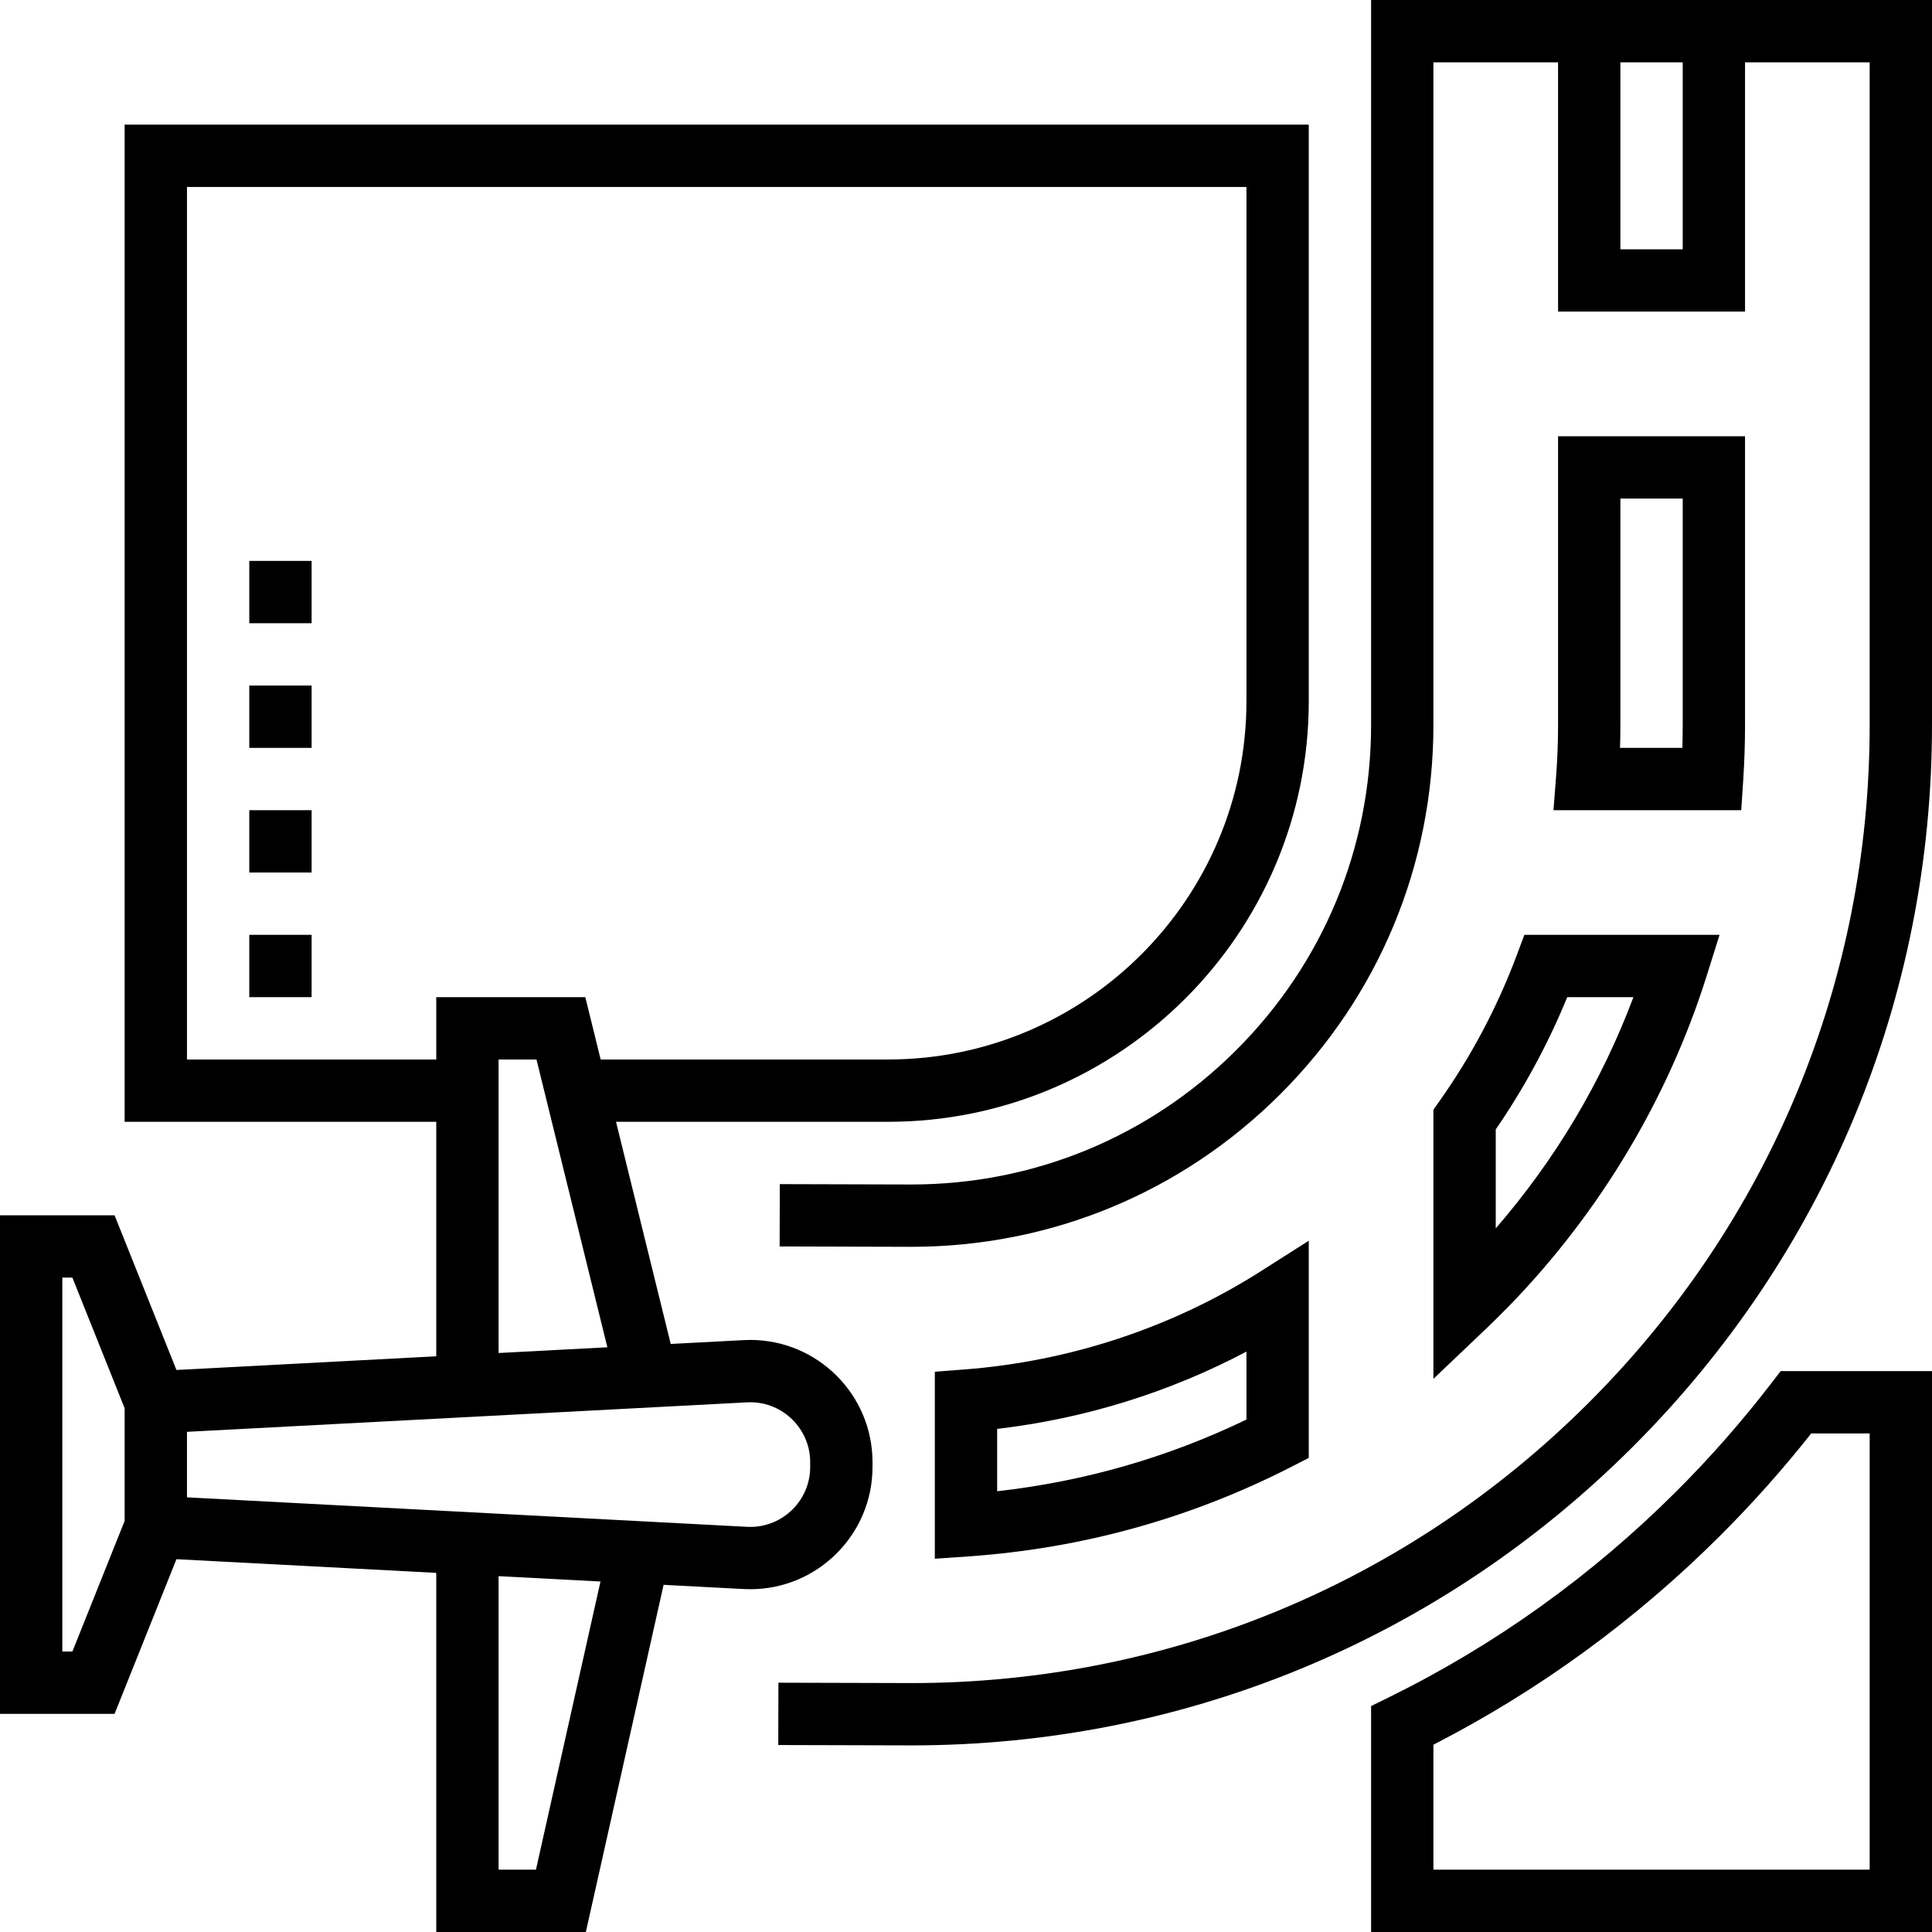
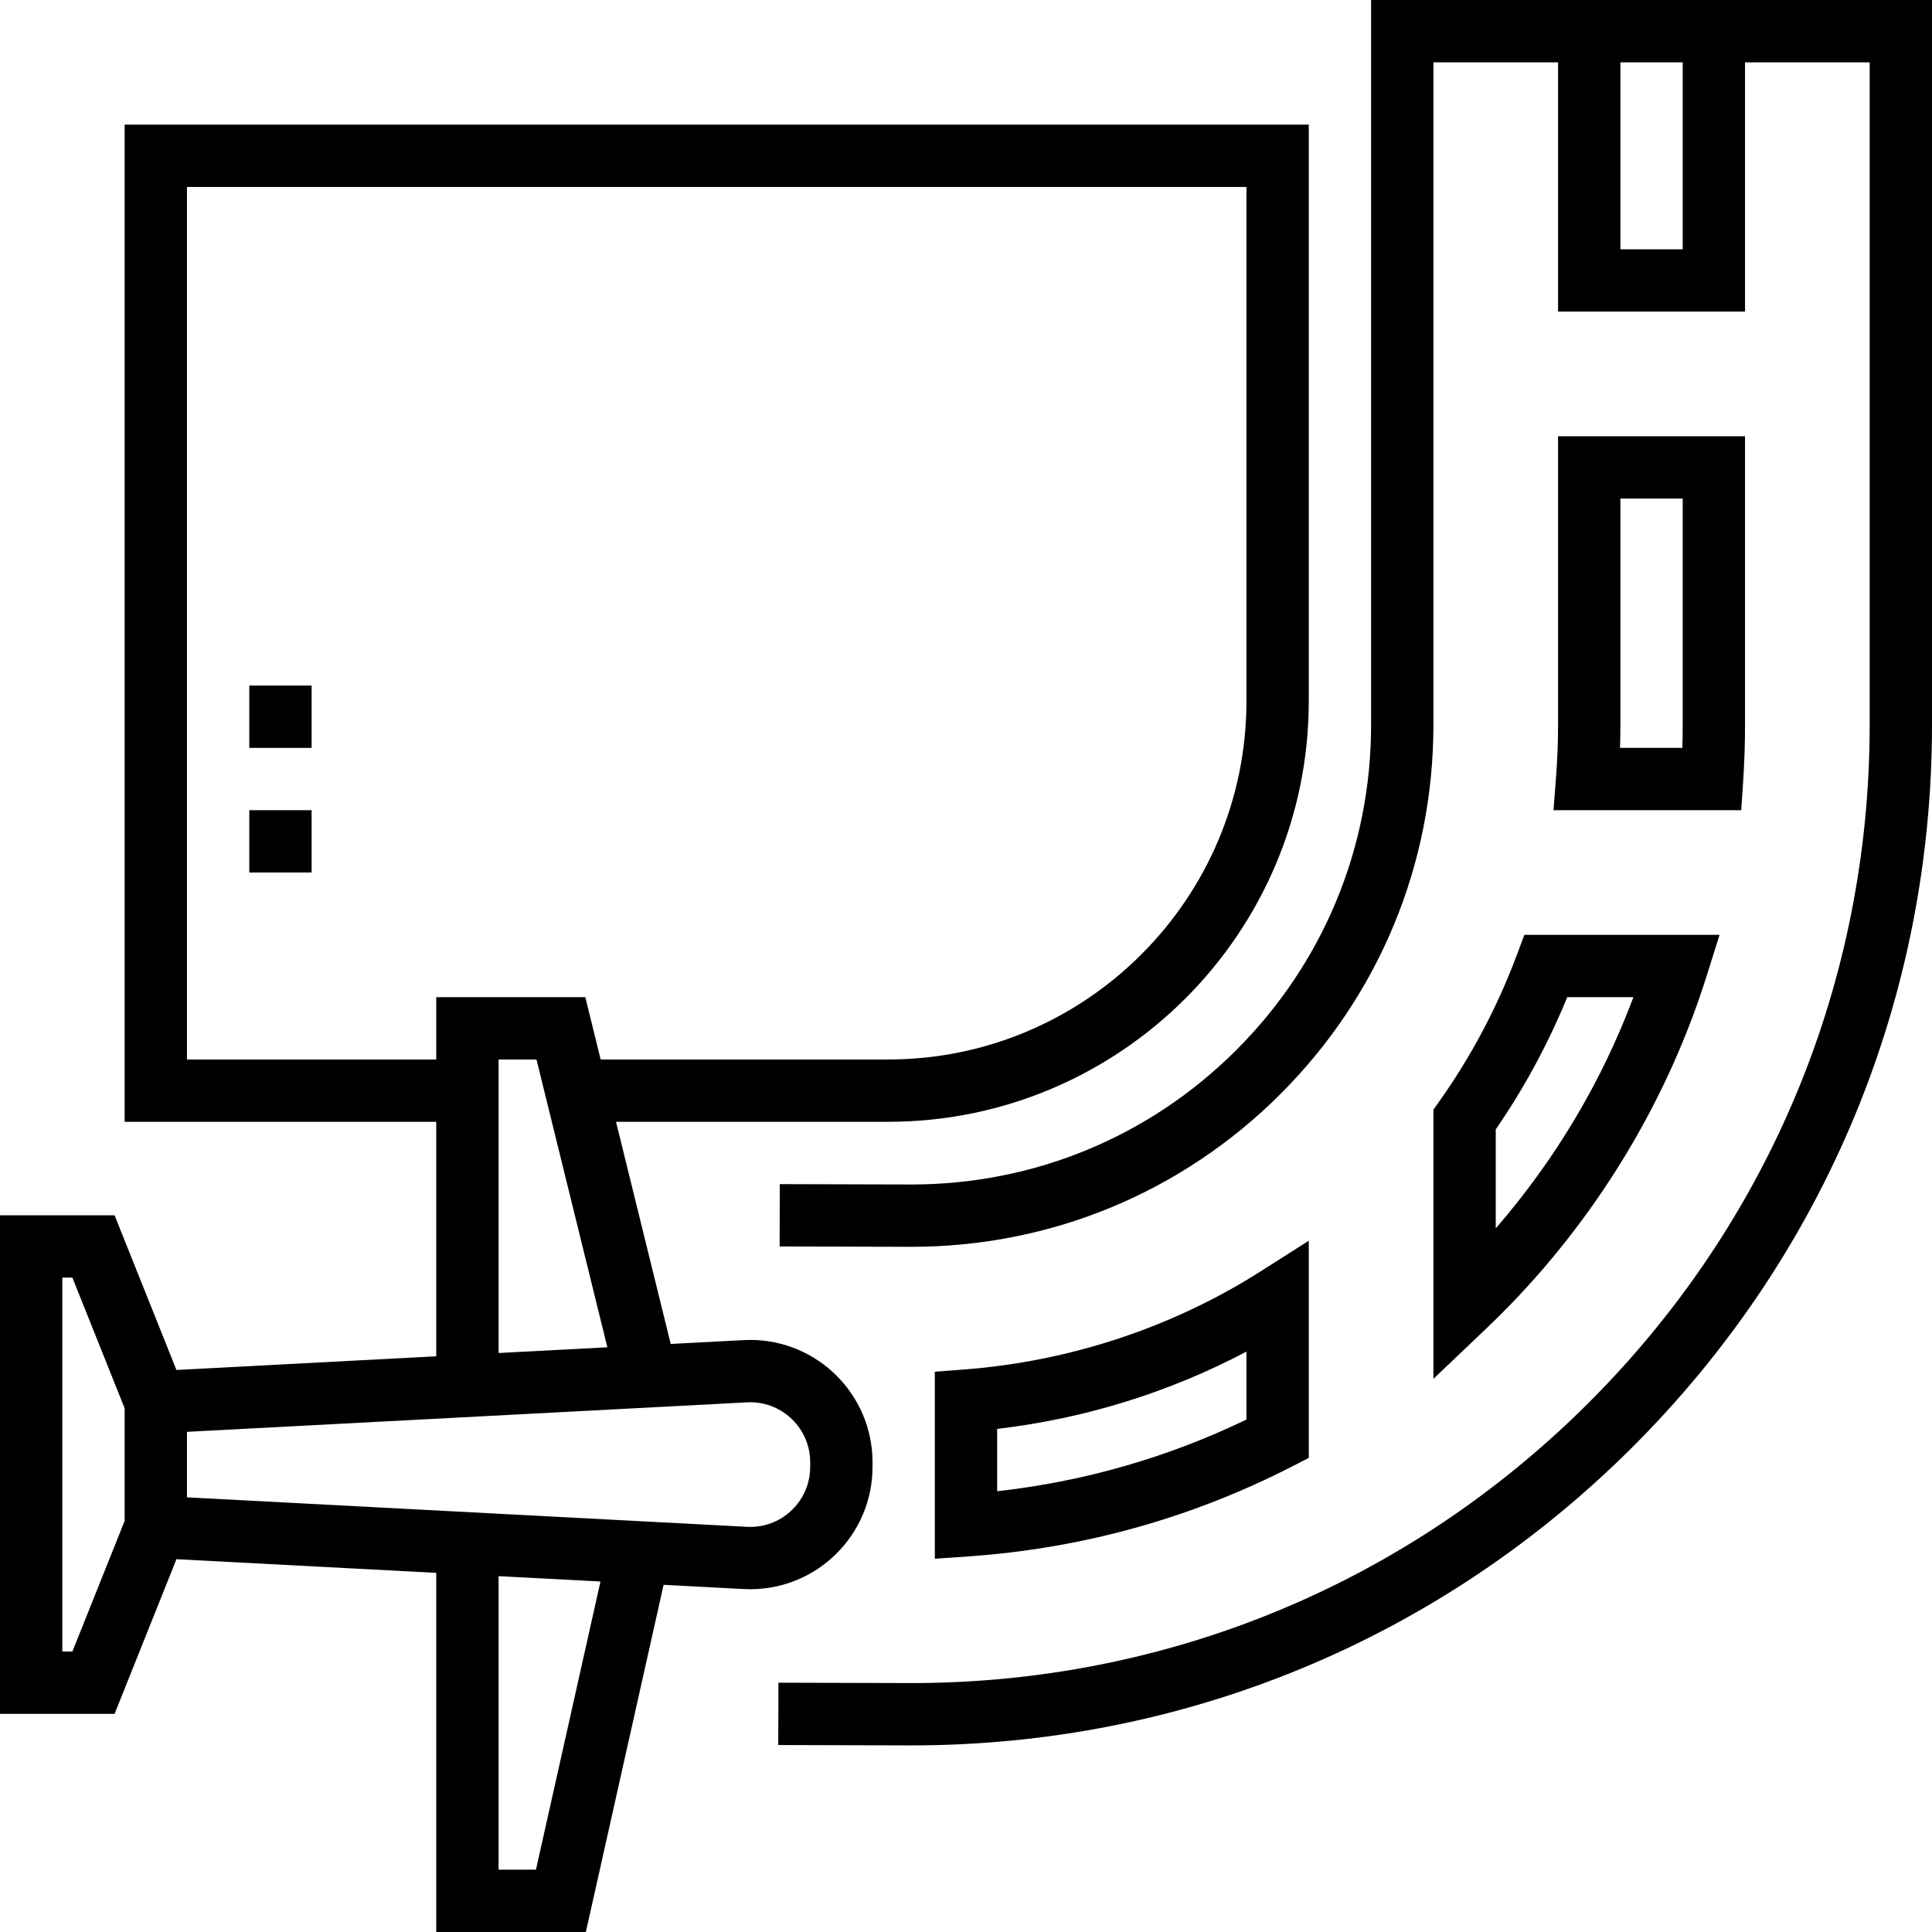
<svg xmlns="http://www.w3.org/2000/svg" id="Layer_1_1_" enable-background="new 0 0 496 496" height="512" viewBox="0 0 496 496" width="512">
  <g>
    <path d="m224 376.615v-1.23c0-17.306-14.079-31.385-31.385-31.385-.55 0-1.101.015-1.649.043l-18.771.988-14.046-57.031h69.851c59.552 0 108-48.449 108-108v-148h-304v256h80v60.2l-66.7 3.511-15.884-39.711h-29.416v128h29.416l15.884-39.71 66.7 3.51v92.2h38.406l19.96-89.128 20.599 1.084c.549.029 1.1.043 1.649.043 17.307.001 31.386-14.078 31.386-31.384zm-176-104.615v-224h272v132c0 50.729-41.271 92-92 92h-73.791l-3.94-16h-38.269v16zm80 0h9.731l18.197 73.888-27.928 1.469zm-109.416 152h-2.584v-96h2.584l13.416 33.541v28.919zm119.01 56h-9.594v-75.357l26.161 1.377zm70.406-103.385c0 8.483-6.901 15.385-15.385 15.385-.271 0-.54-.007-.809-.021l-143.806-7.569v-16.82l143.807-7.569c.269-.014.539-.021.809-.021 8.483 0 15.385 6.901 15.385 15.385v1.23z" />
    <path d="m336 374.287v-55.757l-12.295 7.823c-22.721 14.457-49.108 23.186-76.309 25.244l-7.396.56v48.017l8.553-.593c29.22-2.025 57.177-9.785 83.095-23.063zm-16-9.846c-20.187 9.732-41.657 15.905-64 18.403v-16.005c22.437-2.62 44.22-9.384 64-19.843z" />
    <path d="m389.405 245.197c-4.993 13.349-11.699 26.003-19.931 37.611l-1.474 2.079v69.1l13.515-12.861c2.021-1.923 4.039-3.92 5.997-5.936 23.254-23.939 40.779-53.26 50.682-84.794l3.264-10.396h-50.108zm29.942 10.803c-8.173 21.759-20.019 41.652-35.347 59.36v-25.407c7.307-10.622 13.464-22.013 18.355-33.953z" />
    <path d="m447.521 200.531c.317-4.774.479-9.631.479-14.438v-74.093h-48v74.093c0 4.438-.172 8.909-.511 13.291l-.666 8.616h48.201zm-15.521-14.438c0 1.963-.029 3.937-.087 5.907h-16.005c.061-1.969.092-3.942.092-5.907v-58.093h16z" />
    <path d="m352 0v186.093c0 31.58-12.314 61.253-34.676 83.553-22.282 22.221-51.872 34.447-83.351 34.447-.099 0-.199 0-.298 0l-33.478-.093-.043 16 33.48.092h.338c35.743 0 69.347-13.885 94.65-39.118 25.394-25.323 39.378-59.019 39.378-94.881v-170.093h32v64h48v-64h32v170.093c0 65.837-25.673 127.698-72.291 174.187-46.437 46.309-108.12 71.813-173.688 71.813l-34.175-.093-.043 16 34.218.092c69.834 0 135.53-27.163 184.987-76.484 49.649-49.512 76.992-115.396 76.992-185.515v-186.093zm80 64h-16v-48h16z" />
-     <path d="m454.749 355.123c-7.536 9.797-15.761 19.156-24.444 27.815-21.739 21.681-46.58 39.466-73.834 52.863l-4.471 2.198v58.001h144v-144h-38.85zm25.251 12.877v112h-112v-32.085c27.075-13.889 51.816-31.92 73.604-53.648 8.25-8.227 16.105-17.049 23.393-26.267z" />
    <path d="m64 208h16v16h-16z" />
-     <path d="m64 240h16v16h-16z" />
    <path d="m64 176h16v16h-16z" />
-     <path d="m64 144h16v16h-16z" />
  </g>
</svg>